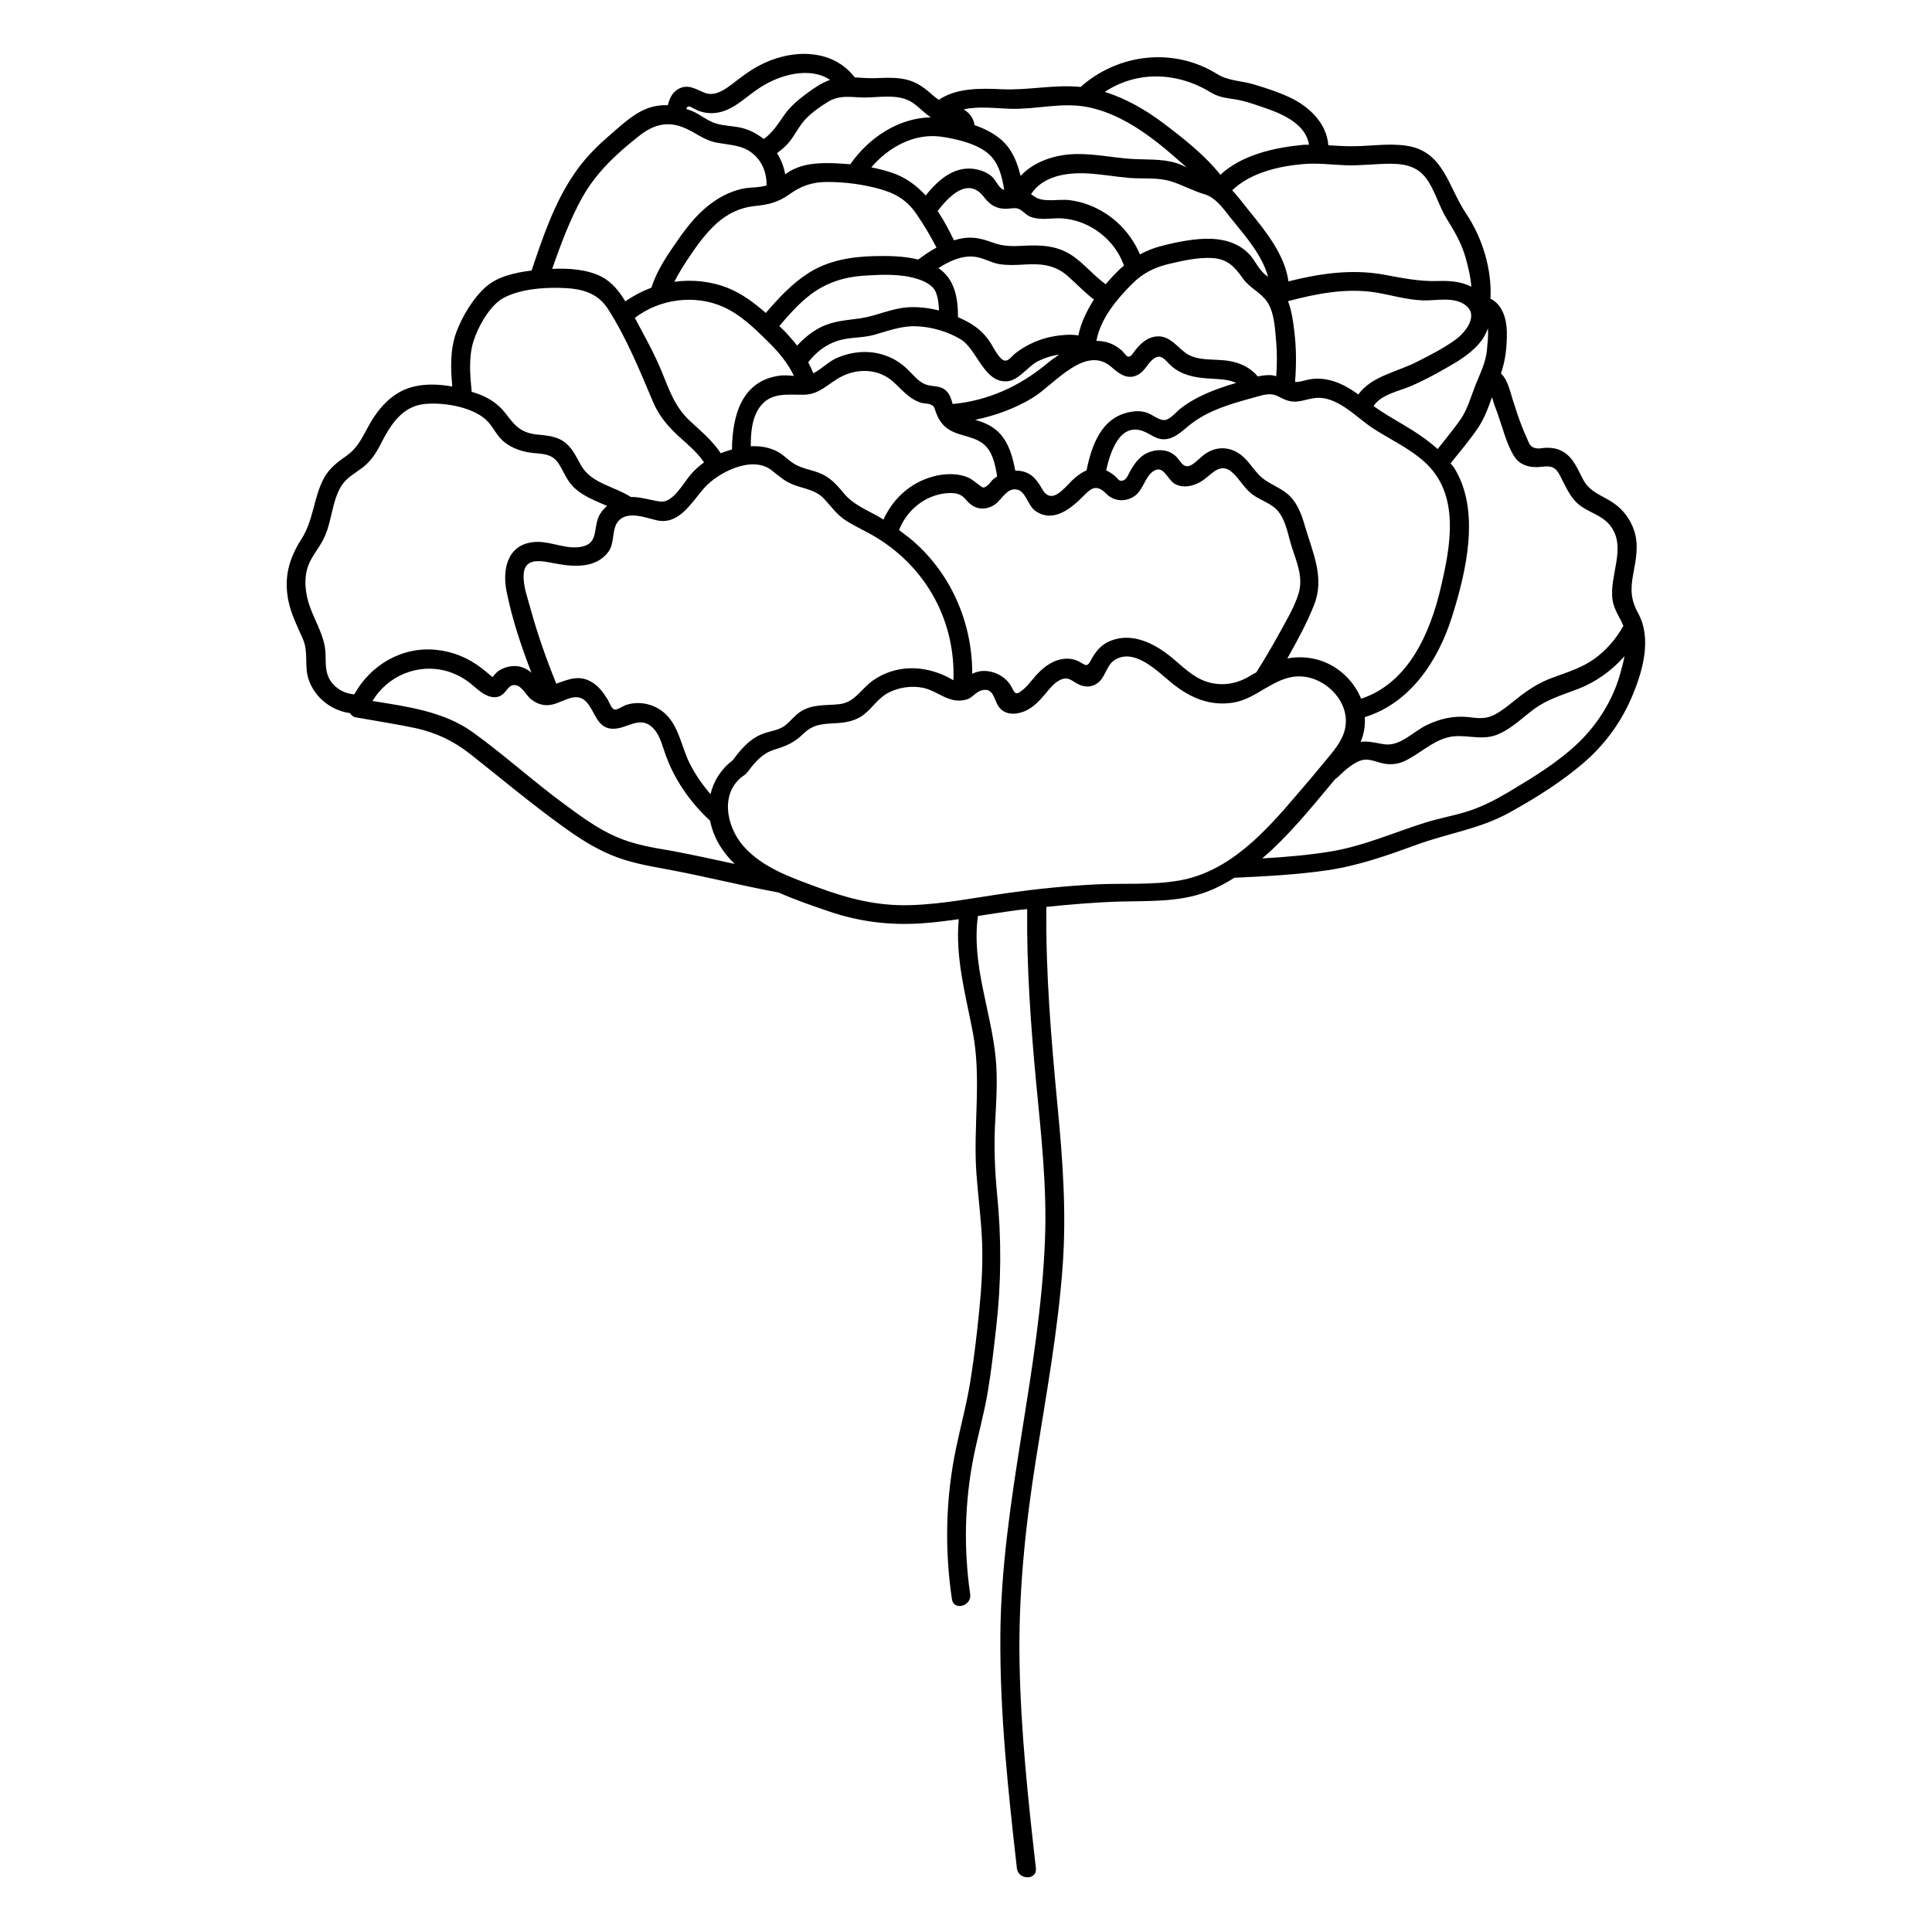
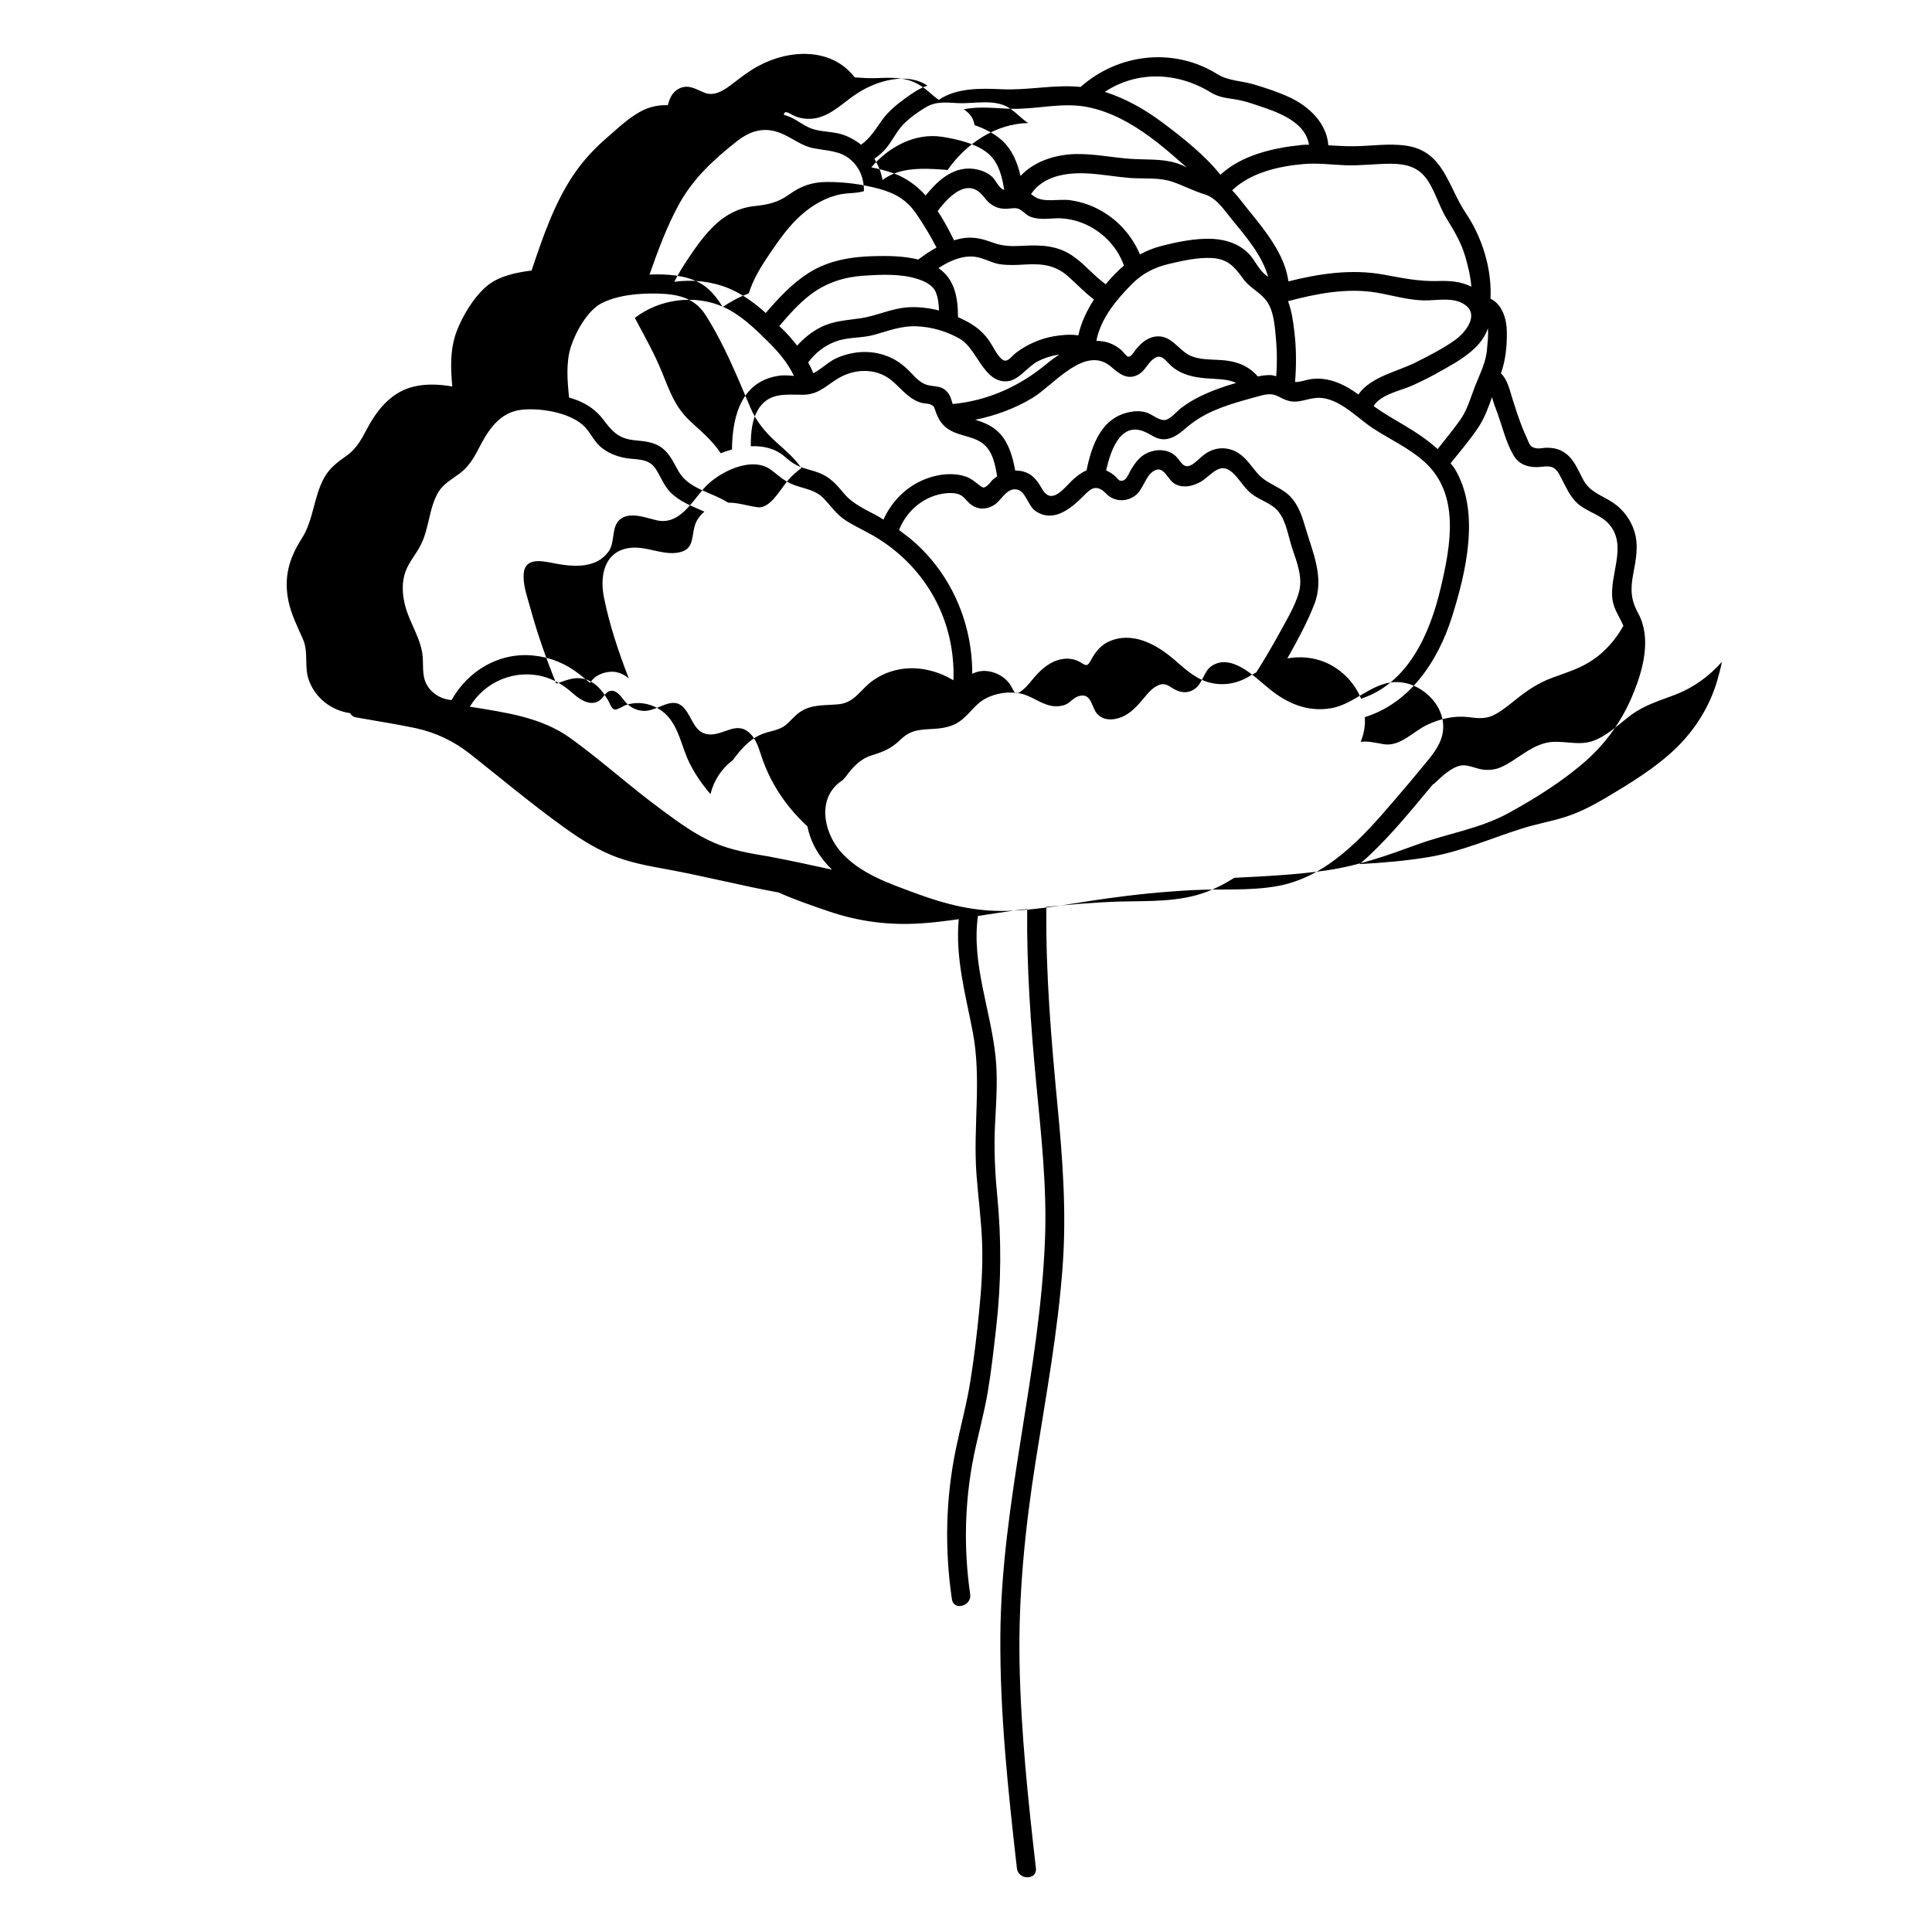
<svg xmlns="http://www.w3.org/2000/svg" fill="#000000" width="800px" height="800px" version="1.1" viewBox="144 144 512 512">
-   <path d="m578.14 306.54c-2.016-3.68-2.066-6.398-1.309-10.48 0.707-3.727 1.461-7.559 0.301-11.234-0.957-3.074-2.922-5.742-5.594-7.559-2.871-1.965-6.047-2.719-7.859-5.945-1.512-2.719-2.57-5.945-5.441-7.609-1.309-0.805-2.82-1.059-4.332-1.059-0.855 0-1.863 0.301-2.719 0.152-1.715-0.25-1.863-1.16-2.519-2.621-1.914-4.133-3.324-8.715-4.637-13.098-0.504-1.562-1.16-3.074-2.266-4.133 1.258-3.578 1.613-7.254 1.562-11.082-0.051-3.375-1.211-7.203-4.332-8.715 0.402-7.859-2.168-16.172-6.5-22.621-4.785-7.102-5.894-16.523-15.871-17.934-4.586-0.656-9.219 0.102-13.805 0.152-2.266 0.051-4.535-0.152-6.801-0.25-0.402-5.793-5.039-10.277-10.227-12.695-3.023-1.41-6.246-2.469-9.473-3.426-3.324-1.008-6.801-0.906-9.773-2.769-11.488-7.152-26.199-5.441-36.172 3.426-6.953-0.707-13.957 0.957-21.008 0.605-5.391-0.25-11.891-0.402-16.574 2.82-0.504-0.352-0.957-0.707-1.461-1.109-1.918-1.719-3.832-3.281-6.453-4.086-2.922-0.855-5.996-0.656-9.02-0.555-1.762 0.051-3.578-0.102-5.34-0.203-6.098-7.961-17.281-7.508-25.543-3.023-2.367 1.258-4.434 2.871-6.551 4.484-2.168 1.664-4.938 3.777-7.809 2.57-2.316-0.957-4.332-2.367-6.852-0.957-1.613 0.906-2.367 2.57-2.769 4.281-1.812-0.051-3.578 0.203-5.289 0.805-3.981 1.461-7.457 4.887-10.629 7.609-3.375 2.922-6.449 6.144-8.969 9.875-5.188 7.609-8.312 16.828-11.234 25.543-4.18 0.504-8.816 1.512-11.941 4.18-3.477 2.973-6.449 7.961-8.012 12.191-1.664 4.586-1.512 9.523-1.059 14.359-3.426-0.605-6.902-0.754-10.078 0-5.644 1.258-9.473 5.644-12.141 10.531-1.715 3.074-2.82 5.691-5.793 7.809-2.367 1.664-4.535 3.273-5.945 5.844-2.82 5.141-2.769 11.133-5.945 16.121-3.375 5.289-4.785 10.227-3.527 16.523 0.754 3.578 2.367 6.75 3.828 10.078 1.562 3.477 0.301 7.254 1.562 10.832 1.664 4.785 6.047 8.16 10.934 8.816 0.352 0.555 0.855 1.008 1.461 1.109 5.289 0.957 10.629 1.762 15.922 2.871 5.492 1.211 10.078 3.426 14.461 6.852 8.16 6.449 16.07 13.098 24.535 19.195 4.031 2.922 8.211 5.644 12.797 7.559 4.684 1.965 9.672 2.871 14.66 3.777 9.926 1.812 19.699 4.332 29.574 6.144h0.102c4.383 1.965 8.969 3.527 13.402 5.039 7.961 2.719 16.02 3.727 24.383 3.176 3.375-0.203 6.699-0.656 10.027-1.109-0.957 10.176 1.812 20 3.727 29.977 2.367 12.496 0.051 24.887 0.957 37.484 0.453 6.195 1.309 12.344 1.512 18.539 0.203 6.047-0.203 12.043-0.805 18.035-0.605 6.047-1.309 12.09-2.266 18.086-0.957 6.144-2.621 12.141-3.879 18.238-2.719 13.148-3.023 26.551-1.059 39.852 0.453 3.176 5.34 1.812 4.836-1.359-1.762-12.141-1.461-24.586 0.957-36.578 1.16-5.742 2.769-11.336 3.727-17.129 0.957-5.644 1.562-11.285 2.215-16.977 1.359-11.891 1.41-23.328 0.25-35.215-0.605-6.195-0.855-12.344-0.555-18.59 0.301-5.945 0.754-11.84 0.152-17.785-1.258-12.445-6.449-24.789-4.684-37.434 3.375-0.504 6.75-1.059 10.125-1.512 0.957-0.152 1.965-0.203 2.922-0.301-0.152 15.516 0.957 30.934 2.418 46.352 1.309 13.602 2.82 27.258 2.316 40.91-1.309 35.367-11.586 69.727-11.84 105.25-0.152 20.656 2.066 41.211 4.383 61.668 0.352 3.176 5.391 3.223 5.039 0-2.066-18.035-3.981-36.125-4.332-54.262-0.352-18.086 1.461-35.871 4.281-53.707 2.719-17.23 5.894-34.359 7.152-51.793 1.008-14.105 0-28.062-1.359-42.117-1.664-17.582-3.176-35.164-2.973-52.898 6.5-0.656 13-1.211 19.496-1.41 7.707-0.203 15.617 0.203 22.973-2.57 2.57-0.957 5.039-2.266 7.356-3.727 8.262-0.402 16.574-0.805 24.789-2.016 8.312-1.258 15.82-3.93 23.68-6.801 8.16-2.973 16.523-4.133 24.234-8.363 7.152-3.93 14.41-8.465 20.555-13.906 5.492-4.887 9.723-10.934 12.445-17.734 2.625-6.352 4.891-14.766 1.312-21.262zm-33.098-41.969c1.359 2.367 3.527 3.223 6.144 3.223 1.41 0 3.223-0.555 4.535 0.203 1.16 0.656 1.762 2.215 2.367 3.375 1.16 2.215 2.168 4.434 4.031 6.098 2.57 2.266 6.246 2.922 8.465 5.644 4.734 5.742-0.203 13.352 0.754 19.852 0.352 2.57 1.965 4.637 2.871 6.902-1.965 3.477-4.535 6.5-7.809 8.816-3.426 2.418-7.152 3.477-11.035 4.938-3.629 1.309-6.602 3.324-9.574 5.691-1.715 1.359-3.426 2.82-5.34 3.879-2.418 1.41-4.484 1.211-7.203 0.855-3.93-0.453-7.559 0.402-11.082 2.066-3.777 1.812-7.203 5.894-11.586 5.09-2.316-0.402-4.082-0.855-5.996-0.605 0.855-2.016 1.258-4.18 1.109-6.551 12.043-3.727 19.398-14.914 23.074-26.5 3.727-11.84 7.656-28.012 0.707-39.398-0.301-0.504-0.707-0.906-1.059-1.359 2.519-3.176 5.238-6.297 7.457-9.672 1.562-2.418 2.57-5.141 3.527-7.859 0.402 1.461 0.906 2.871 1.461 4.281 1.258 3.523 2.262 7.707 4.18 11.031zm-70.184 58.793c-3.375 1.965-7.305 2.519-11.035 1.309-3.777-1.211-6.551-4.18-9.523-6.602-4.484-3.629-10.379-6.602-16.172-4.18-2.367 1.008-3.777 2.769-4.988 4.988-0.957 1.863-1.309 1.562-2.871 0.605-1.461-0.855-3.176-1.109-4.836-0.805-2.973 0.504-5.34 2.519-7.254 4.734-0.957 1.109-1.863 2.367-3.023 3.324-2.266 1.914-2.215 0.754-3.324-1.109-1.461-2.367-4.332-3.828-7.106-3.828-1.059 0-2.117 0.301-3.074 0.754 0.051-13.805-5.894-27.207-16.676-36.023-0.906-0.707-1.812-1.359-2.719-2.066 1.914-4.887 6.195-8.715 11.488-9.621 1.258-0.203 2.672-0.301 3.879 0 1.715 0.453 2.117 1.461 3.324 2.57 1.965 1.762 4.586 1.762 6.75 0.25 1.863-1.309 3.223-4.637 5.996-3.879 2.168 0.555 2.769 4.332 4.734 5.644 4.836 3.324 9.621-0.855 12.898-4.18 1.41-1.41 2.621-2.621 4.586-1.461 0.855 0.504 1.461 1.41 2.316 1.914 2.016 1.258 4.434 1.109 6.398-0.203 2.418-1.664 2.769-5.238 5.141-6.699 2.769-1.664 3.578 2.519 5.844 3.578 2.117 1.008 4.535 0.453 6.5-0.656 2.922-1.664 5.039-5.543 8.465-2.519 1.914 1.715 3.074 4.082 5.141 5.691 2.266 1.762 5.391 2.469 7.152 4.785 2.066 2.672 2.519 6.449 3.578 9.621 1.309 3.93 2.973 7.91 1.664 12.09-1.16 3.727-3.426 7.406-5.289 10.832-1.863 3.375-3.828 6.699-5.894 9.977-0.758 0.359-1.414 0.762-2.07 1.164zm-136.68 22.117c-3.023 2.266-5.039 5.441-5.894 8.969-2.168-2.519-4.031-5.188-5.543-8.211-2.016-4.031-2.719-9.117-5.894-12.543-2.769-2.973-7.106-4.133-10.934-2.871-0.656 0.203-2.367 1.359-3.023 1.211-0.906-0.203-1.359-1.863-1.812-2.57-1.008-1.664-2.215-3.375-3.828-4.434-3.477-2.367-6.449-1.059-9.824 0.152-2.621-6.449-4.938-13-6.801-19.75-0.754-2.82-1.965-5.996-1.863-8.969 0.152-5.039 4.938-3.777 8.414-3.125 4.836 0.906 10.832 1.359 14.105-3.176 1.715-2.418 0.754-6.098 2.672-8.16 0.805-0.855 1.762-1.211 2.82-1.359h0.152c2.367-0.25 5.141 0.805 7.203 1.258 5.844 1.258 9.117-4.734 12.445-8.516 3.629-4.133 12.645-8.816 17.887-4.785 2.066 1.613 3.578 3.074 6.144 3.981 2.769 1.008 5.543 1.258 7.707 3.527 1.965 2.066 3.375 4.231 5.793 5.793 2.719 1.762 5.742 3.023 8.465 4.734 13.199 8.211 20.656 22.219 20.102 37.633-0.605-0.301-1.16-0.656-1.664-0.906-6.348-3.125-13.652-3.223-19.648 0.957-3.176 2.215-4.785 5.844-8.969 6.297-3.629 0.402-7.152-0.102-10.379 2.066-1.461 1.008-2.519 2.418-3.879 3.527-1.965 1.512-4.281 1.461-6.5 2.469-3.117 1.312-5.438 4.082-7.453 6.801zm14.863-149.88c3.324-2.367 6.144-3.375 10.277-3.375 4.586 0 9.219 0.605 13.652 1.812 4.133 1.109 7.305 2.922 9.773 6.5 2.016 2.922 3.828 5.945 5.441 9.07-1.715 0.906-3.273 2.016-4.836 3.176-3.828-0.957-7.961-1.008-11.789-0.906-6.047 0.152-12.043 1.16-17.23 4.434-4.434 2.82-8.012 6.699-11.387 10.629-2.973-2.621-6.195-5.039-9.875-6.551-4.586-1.863-9.574-2.367-14.359-1.715 1.059-2.117 2.316-4.133 3.629-6.098 2.215-3.324 4.535-6.602 7.508-9.32 2.871-2.57 6.195-4.231 10.027-4.637 3.477-0.348 6.195-0.902 9.168-3.019zm40.508-15.363c4.031 0.605 9.473 1.863 12.543 4.637 2.621 2.367 3.477 5.996 4.031 9.422h-0.102c-1.359-0.453-2.066-2.469-3.074-3.426-1.059-0.957-2.367-1.562-3.777-1.914-5.945-1.41-10.43 2.57-13.855 6.852-2.469-2.719-5.441-4.887-9.117-6.098-1.715-0.555-3.477-1.008-5.289-1.359 4.531-5.344 11.434-9.172 18.641-8.113zm69.727 15.266c3.273 1.008 5.441 4.586 7.559 7.106 3.426 4.18 7.758 9.27 9.219 14.762-0.301-0.25-0.656-0.504-0.957-0.754-1.512-1.359-2.367-3.223-3.629-4.785-2.519-3.023-6.297-4.332-10.176-4.535-4.434-0.203-9.32 0.805-13.602 1.914-1.965 0.504-3.828 1.258-5.594 2.215-2.066-4.836-5.594-8.918-10.227-11.539-2.519-1.461-5.34-2.418-8.211-2.82-3.023-0.453-7.254 0.805-9.723-1.109-0.25-0.203-0.504-0.352-0.707-0.504 3.176-4.836 9.422-5.793 14.965-5.492 3.777 0.203 7.559 0.906 11.336 1.211 3.629 0.25 7.508-0.203 11.035 0.957 2.918 0.953 5.637 2.465 8.711 3.375zm74.965 35.668c0.051-0.051 0-0.152 0.051-0.203 0.203 1.914-0.102 4.082-0.203 5.391-0.25 3.629-1.812 6.5-3.125 9.824-1.258 3.223-2.066 6.398-4.082 9.219-1.863 2.621-3.93 5.09-5.894 7.609-2.769-2.519-5.945-4.586-9.168-6.5-2.57-1.512-5.188-3.023-7.656-4.785-0.051-0.051-0.102-0.102-0.152-0.102 1.863-3.074 6.953-4.031 9.977-5.34 4.133-1.812 8.113-4.031 11.992-6.348 3.426-2.164 6.902-4.836 8.262-8.766zm-8.613 2.922c-3.176 2.266-6.75 4.082-10.227 5.844-4.887 2.519-12.141 3.828-15.418 8.613-1.512-1.109-3.125-2.117-4.836-2.871-2.672-1.16-5.644-1.715-8.516-1.059-1.359 0.301-2.316 0.656-3.426 0.605 0.352-4.484 0.352-8.969-0.203-13.453-0.301-2.621-0.707-5.441-1.664-7.961 7.656-2.016 15.566-3.578 23.477-2.266 4.082 0.707 8.113 1.914 12.293 2.066 3.578 0.102 8.062-1.059 11.184 1.211 3.785 2.719 0.008 7.356-2.664 9.27zm-97.688 34.562c-1.41 0.605-2.719 1.613-3.828 2.672-2.266 2.215-5.441 6.551-7.91 2.316-1.359-2.367-2.621-4.18-5.441-4.785-0.555-0.102-1.16-0.152-1.715-0.152-0.656-3.527-1.613-7.106-4.031-9.773-1.562-1.715-3.578-2.719-5.742-3.426-0.25-0.102-0.555-0.152-0.855-0.25 5.34-1.109 10.531-2.973 15.266-5.844 5.691-3.477 13.957-14.258 20.906-8.113 2.117 1.863 4.383 3.578 7.254 1.863 1.613-1.008 2.266-2.769 3.68-3.93 2.215-1.812 3.273 0.301 4.887 1.762 2.672 2.316 5.945 3.023 9.371 3.273 2.418 0.203 5.492 0.102 7.809 1.211-3.324 0.957-6.602 2.117-9.672 3.629-1.715 0.855-3.324 1.812-4.836 2.973-1.16 0.855-2.672 2.769-4.082 3.176-1.664 0.453-3.727-1.562-5.289-1.965-1.359-0.402-2.871-0.402-4.281-0.102-7.609 1.457-10.129 8.863-11.488 15.465zm-53.809 13.047c-0.453-0.25-0.855-0.555-1.309-0.805-3.324-1.863-6.801-3.223-9.27-6.246-1.914-2.316-3.629-4.231-6.5-5.34-1.41-0.555-2.871-0.855-4.332-1.359-1.965-0.656-3.223-1.613-4.734-2.922-2.57-2.215-5.742-2.922-9.02-2.769 0-3.578 0.25-7.254 2.266-10.227 2.922-4.18 7.356-3.375 11.738-3.426 4.434-0.051 6.551-3.125 10.277-4.938 4.383-2.117 9.574-1.863 13.301 1.359 2.418 2.117 4.434 4.836 7.707 5.742 0.805 0.203 1.762 0.102 2.519 0.504 0.957 0.453 0.855 0.957 1.258 2.016 0.555 1.461 1.211 2.672 2.418 3.777 2.871 2.57 7.106 2.215 10.027 4.484 2.57 1.965 3.273 5.543 3.777 8.715-0.352 0.25-0.754 0.504-1.109 0.805-0.453 0.402-0.754 0.957-1.211 1.359-1.258 1.109-1.41 0.906-2.519 0.051-1.16-0.855-2.117-1.762-3.578-2.215-3.176-1.059-6.852-0.656-9.977 0.453-5.332 1.863-9.465 5.941-11.73 10.98zm32.699-82.371c1.211-0.051 2.418-0.453 3.477 0.203 1.059 0.605 1.664 1.512 2.922 1.965 2.519 0.906 5.141 0.301 7.707 0.352 2.519 0.102 5.039 0.754 7.305 1.863 4.484 2.215 7.961 5.996 9.621 10.68-0.352 0.301-0.656 0.555-1.008 0.855-1.309 1.258-2.621 2.621-3.828 4.082-2.973-2.117-5.34-5.039-8.312-7.203-4.231-3.125-8.816-3.273-13.906-2.973-2.769 0.152-5.188 0.102-7.809-0.906-2.367-0.855-4.535-1.461-7.106-1.211-1.059 0.102-2.066 0.352-3.074 0.656-1.309-2.672-2.672-5.289-4.332-7.758 3.074-4.082 8.16-9.219 12.344-3.629 1.566 2.066 3.379 3.125 6 3.023zm-14.359 51.742c-0.352-1.109-0.605-2.266-1.461-3.223-1.715-1.965-3.828-1.16-5.945-2.066-1.812-0.754-3.223-2.672-4.637-3.981-1.613-1.512-3.375-2.719-5.492-3.477-4.332-1.664-9.117-1.258-13.301 0.605-2.066 0.906-4.031 2.973-6.098 3.981-0.402-1.008-0.855-1.965-1.359-2.871 1.914-2.57 4.484-4.586 7.559-5.644 3.223-1.109 6.648-0.754 9.926-1.664 3.777-1.059 7.203-2.418 11.184-2.266 4.031 0.152 8.211 1.359 11.688 3.426 4.383 2.57 6.246 11.789 12.496 11.133 3.023-0.301 5.34-3.93 8.012-5.289 1.512-0.754 3.125-1.309 4.734-1.613 0.203-0.051 0.555-0.102 0.906-0.152-1.16 0.805-2.316 1.613-3.324 2.469-7.203 5.945-15.465 9.723-24.887 10.633zm33.301-18.188c-2.117-0.352-4.484-0.102-6.348 0.203-3.629 0.605-7.106 2.117-10.078 4.332-1.512 1.109-2.469 3.223-4.133 1.512-1.309-1.359-2.066-3.176-3.125-4.684-2.066-3.023-4.938-4.785-8.211-6.195 0-4.988-0.805-10.078-5.188-13 2.871-1.863 6.195-3.375 9.523-3.023 2.316 0.25 4.332 1.562 6.602 1.965 2.266 0.352 4.535 0.25 6.801 0.102 4.535-0.25 8.062 0.102 11.539 3.223 2.266 2.016 4.332 4.231 6.75 6.047-1.867 2.969-3.426 6.094-4.133 9.52zm-42.824-15.016c1.863 0.555 4.133 1.562 4.988 3.426 0.656 1.512 0.855 3.273 0.906 4.988-2.621-0.656-5.34-1.008-8.062-0.855-4.484 0.25-8.363 2.266-12.695 2.922-3.828 0.555-7.254 0.656-10.781 2.469-2.316 1.211-4.332 2.871-6.047 4.785-1.258-1.562-2.57-3.125-4.031-4.535-0.25-0.203-0.453-0.453-0.707-0.656 2.57-3.023 5.188-5.996 8.312-8.363 4.133-3.125 8.867-4.637 14.008-4.988 4.637-0.301 9.727-0.551 14.109 0.809zm90.383 25.895c-1.914-2.266-4.484-3.578-7.508-4.082-3.828-0.707-8.566 0.203-11.789-2.266-2.672-2.066-4.637-5.09-8.566-4.082-1.914 0.504-3.324 1.914-4.535 3.375-0.555 0.656-1.109 1.914-1.965 1.812-0.453-0.051-1.359-1.359-1.715-1.664-2.117-1.863-4.383-2.519-6.699-2.519 1.109-5.945 5.391-11.035 9.523-15.164 2.769-2.769 5.894-4.332 9.723-5.238 3.629-0.855 7.656-1.762 11.387-1.562 4.133 0.25 5.945 2.266 8.211 5.441 1.762 2.519 4.887 3.777 6.5 6.297 1.863 2.871 2.016 7.305 2.316 10.629 0.25 2.973 0.203 5.996 0 8.969-0.453-0.102-0.855-0.25-1.359-0.301-1.152-0.047-2.312 0.105-3.523 0.355zm-141.67-18.438c4.535 2.016 8.262 5.644 11.738 9.07 2.769 2.719 5.34 5.691 7.004 9.219-1.16-0.102-2.367-0.203-3.477-0.102-10.43 1.211-12.848 10.68-12.949 19.598-1.008 0.301-2.016 0.605-2.973 1.008-2.168-3.324-5.238-5.844-8.16-8.566-3.981-3.727-5.391-7.961-7.406-12.898-2.016-4.988-4.684-9.672-7.203-14.41 6.551-5.035 15.871-6.293 23.426-2.918zm156.59 78.945c2.871-7.152-0.402-13.906-2.418-20.809-0.805-2.82-1.812-5.691-3.879-7.859-2.418-2.519-5.996-3.273-8.363-5.793-1.863-1.965-3.125-4.332-5.492-5.793-2.719-1.664-5.793-1.613-8.465 0.102-1.309 0.855-2.367 2.117-3.68 2.973-2.266 1.41-2.922-0.707-4.231-2.066-1.812-1.812-4.484-2.117-6.852-1.309-2.621 0.855-3.981 2.769-5.34 5.09-0.605 1.008-1.059 2.871-2.719 2.57-0.301-0.051-1.109-1.008-1.258-1.16-0.754-0.656-1.562-1.16-2.418-1.562 1.109-4.938 3.578-12.496 9.574-10.48 2.367 0.805 3.777 2.621 6.551 2.168 2.769-0.504 4.586-2.719 6.75-4.281 4.734-3.527 10.578-5.141 16.223-6.699 1.512-0.402 3.176-1.008 4.785-0.855 1.359 0.152 2.418 1.008 3.68 1.461 2.82 1.109 4.734-0.051 7.559-0.453 5.894-0.855 10.984 4.938 15.469 7.91 4.535 2.973 9.574 5.238 13.652 8.867 9.672 8.566 7.055 22.32 4.434 33.453-2.82 12.043-8.566 25.293-21.109 29.422-1.762-4.332-5.289-7.91-9.672-9.723-3.125-1.258-6.551-1.562-9.875-0.957 2.609-4.641 5.18-9.328 7.094-14.215zm20.355-116.88c4.332 0.051 7.609 0.957 9.977 4.785 1.914 3.074 2.871 6.602 4.734 9.672 2.066 3.375 3.828 6.246 4.988 10.125 0.754 2.621 1.41 5.289 1.613 8.012-2.672-1.41-5.844-1.613-8.867-1.512-5.039 0.152-9.523-0.805-14.461-1.715-8.516-1.512-16.93-0.25-25.141 1.812-0.957-7.055-6.047-13.301-10.379-18.641-1.41-1.707-2.871-3.773-4.535-5.484 4.785-4.637 12.293-6.398 18.742-6.953 3.777-0.352 7.508 0.152 11.234 0.301 4.031 0.152 8.062-0.402 12.094-0.402zm-47.812-18.941c2.117 1.309 4.082 1.512 6.449 1.863 2.82 0.453 5.543 1.461 8.211 2.367 4.785 1.664 10.629 4.332 11.438 9.672-0.754 0-1.461 0-2.215 0.102-7.305 0.754-15.668 2.672-21.262 7.859-4.18-5.238-9.875-9.723-15.164-13.703-4.684-3.527-9.875-6.5-15.469-8.262 8.465-5.594 19.094-5.34 28.012 0.102zm-53 4.383c6.852 0.203 13.652-1.812 20.453-0.453 6.098 1.211 11.637 4.332 16.574 7.961 2.769 2.016 5.34 4.231 7.91 6.5 0.555 0.504 1.16 1.008 1.762 1.512-0.855-0.402-1.715-0.805-2.672-1.109-3.981-1.258-8.262-0.855-12.395-1.16-4.785-0.352-9.523-1.359-14.309-1.258-5.34 0.102-10.984 1.863-14.66 5.793-0.855-3.578-2.215-7.004-5.039-9.523-1.965-1.715-4.484-3.023-7.152-3.93-0.25-1.715-1.211-3.176-2.871-4.18 3.984-0.91 8.82-0.254 12.398-0.152zm-25.797-1.512c1.664 1.16 2.973 2.672 4.684 3.777-8.613 0.152-16.473 5.441-21.363 12.445-1.16-0.102-2.367-0.203-3.527-0.25-4.484-0.203-9.07-0.102-12.949 2.367-0.25 0.152-0.504 0.352-0.754 0.555-0.352-2.016-1.109-3.93-2.168-5.644 1.16-0.855 2.266-1.762 3.176-2.871 1.613-1.965 2.672-4.332 4.434-6.195 1.715-1.762 3.777-3.223 5.844-4.484 2.871-1.762 5.391-1.359 8.566-1.211 4.488 0.25 10.027-1.312 14.059 1.512zm-57.535 1.762c1.914 0.906 3.981 1.109 6.047 0.707 4.332-0.906 7.457-4.434 11.082-6.699 5.188-3.324 13.047-5.492 18.391-1.914-2.117 0.707-4.031 2.016-5.894 3.375-2.266 1.664-4.383 3.375-6.047 5.644-1.812 2.519-3.176 4.887-5.644 6.648-1.914-1.512-4.133-2.672-6.648-3.125-1.965-0.352-3.981-0.402-5.894-0.957-2.316-0.656-4.18-2.367-6.398-3.324-0.504-0.203-1.059-0.352-1.562-0.555 0.051-0.25 0.152-0.453 0.301-0.555 0.406-0.453 1.664 0.504 2.269 0.754zm-30.176 23.277c3.777-6.75 9.27-11.789 15.316-16.523 3.324-2.57 6.852-3.727 10.934-2.266 3.375 1.16 5.793 3.578 9.422 4.231 3.426 0.656 6.953 0.605 9.672 3.023 2.469 2.117 3.578 5.141 3.527 8.312-1.914 0.605-4.031 0.453-5.996 0.805-3.981 0.754-7.559 2.82-10.578 5.492-3.324 2.922-5.894 6.602-8.363 10.227-2.266 3.324-4.383 6.75-5.594 10.578-2.418 0.906-4.734 2.117-6.902 3.629-1.613-2.621-3.477-5.039-6.246-6.5-3.727-1.965-8.715-2.316-13.148-2.117 2.262-6.445 4.68-12.996 7.957-18.891zm-28.82 38.086c1.211-3.828 4.383-9.621 8.062-11.539 4.231-2.215 9.926-2.719 14.66-2.621 5.391 0.102 9.977 0.957 13 5.691 4.938 7.758 8.363 16.273 11.941 24.688 1.562 3.629 3.93 6.398 6.801 9.02 2.418 2.168 4.836 4.18 6.648 6.852-1.309 0.957-2.519 2.016-3.578 3.273-1.914 2.215-4.684 7.559-8.012 7.106-2.719-0.352-5.141-1.258-7.809-1.211-4.281-2.769-10.379-3.578-13.098-8.211-1.258-2.168-2.215-4.484-4.18-6.098-2.266-1.863-4.988-1.965-7.809-2.266-4.231-0.504-5.793-2.519-8.211-5.691-1.715-2.215-3.981-3.777-6.602-4.836-0.707-0.301-1.512-0.504-2.266-0.754-0.457-4.484-0.859-9.117 0.449-13.402zm-39.195 83.078c-0.051-5.441-3.629-9.824-4.836-15.062-0.656-2.82-0.754-5.844 0.25-8.566 0.957-2.57 2.871-4.637 4.082-7.106 2.215-4.434 2.117-9.824 4.684-14.008 1.359-2.168 3.578-3.324 5.594-4.836 2.215-1.715 3.578-3.777 4.836-6.246 2.519-4.938 5.543-9.977 11.586-10.629 4.887-0.504 12.242 0.656 16.121 3.981 1.863 1.613 2.769 3.981 4.535 5.644 1.863 1.715 4.332 2.719 6.852 3.176 2.922 0.504 5.945 0 7.859 2.672 1.461 2.117 2.215 4.535 4.031 6.398 2.469 2.519 5.844 3.727 9.02 5.141-0.957 0.805-1.762 1.762-2.266 2.922-1.359 3.176-0.102 6.953-4.383 7.859-3.879 0.855-7.859-1.258-11.738-1.258-7.656 0.051-9.523 6.648-8.262 13.098 1.461 7.305 3.879 14.559 6.602 21.562-1.258-1.059-2.769-1.762-4.434-1.762-1.664 0-3.324 0.555-4.637 1.562-0.203 0.152-0.906 0.906-1.16 1.359-0.102-0.051-0.25-0.102-0.402-0.25-0.805-0.707-1.664-1.359-2.469-2.016-3.527-2.769-7.609-4.484-12.09-4.938-9.168-0.957-17.434 4.031-21.766 11.789-1.965-0.152-3.777-0.906-5.289-2.367-2.371-2.375-2.269-4.945-2.32-8.121zm76.98 48.215c-4.836-2.117-9.168-5.289-13.402-8.414-8.414-6.144-16.121-13.199-24.586-19.297-7.758-5.543-17.332-6.75-26.551-8.262 3.981-6.648 11.992-10.078 19.699-7.91 2.066 0.605 3.981 1.562 5.691 2.82 1.664 1.211 3.223 2.973 5.188 3.727 1.258 0.504 2.57 0.555 3.727-0.25 1.359-0.906 1.863-3.074 3.879-2.519 1.562 0.453 2.519 2.57 3.727 3.578 1.258 1.059 2.769 1.715 4.484 1.664 3.578-0.051 7.305-4.133 10.328-0.805 2.316 2.519 2.719 6.902 6.852 7.055 4.031 0.152 7.406-3.93 11.035 0.102 1.715 1.914 2.266 4.734 3.176 7.106 0.805 2.168 1.762 4.281 2.922 6.246 2.316 4.082 5.34 7.758 8.766 10.934 0.855 4.434 3.273 8.312 6.5 11.438-5.543-1.211-11.082-2.418-16.676-3.477-4.984-0.812-10.07-1.668-14.758-3.734zm149.33 11.59c-7.305 1.309-15.062 0.656-22.469 1.059-7.609 0.402-15.164 1.16-22.672 2.215-8.766 1.211-17.434 3.023-26.301 3.273-8.613 0.25-16.324-1.715-24.336-4.684-7.055-2.621-14.762-5.188-19.852-11.035-4.535-5.238-6.297-14.309 0.301-18.742 0.352-0.203 0.605-0.504 0.754-0.754 0.051-0.051 0.102-0.051 0.152-0.102 1.812-2.519 3.879-4.887 6.902-5.844 3.375-1.059 5.289-1.812 7.859-4.281 2.621-2.519 4.938-2.57 8.414-2.769 2.871-0.152 5.594-0.605 7.859-2.519 2.168-1.762 3.578-4.133 6.098-5.492 2.82-1.512 6.246-2.016 9.422-1.359 2.769 0.605 4.988 2.519 7.758 3.176 1.309 0.301 2.672 0.25 3.981-0.203 1.309-0.504 2.215-1.863 3.527-2.266 3.324-1.059 3.426 2.469 4.684 4.281 1.613 2.266 4.535 2.168 6.852 1.211 2.367-1.008 4.031-2.871 5.644-4.785 1.008-1.211 2.016-2.519 3.426-3.324 1.914-1.109 2.82-0.504 4.484 0.555 1.914 1.211 3.981 1.41 5.844 0.051 2.066-1.562 2.316-4.684 4.434-6.047 5.289-3.426 11.488 3.074 15.113 5.996 4.785 3.93 10.176 6.297 16.473 5.238 3.223-0.555 5.945-2.316 8.664-3.93 0.203-0.102 0.402-0.152 0.555-0.301 2.719-1.562 5.543-2.922 8.918-2.672 6.551 0.453 12.848 6.953 11.387 13.805-0.707 3.375-3.223 6.144-5.34 8.715-2.519 3.074-5.09 6.098-7.656 9.07-8.16 9.566-17.68 20.145-30.879 22.465zm105.9-36.68c-5.441 5.289-12.191 9.371-18.691 13.25-3.426 2.016-6.953 3.879-10.781 5.09-3.777 1.211-7.707 1.863-11.488 3.074-8.312 2.621-16.02 6.098-24.688 7.559-6.047 1.008-12.191 1.512-18.34 1.863 0.957-0.855 1.965-1.664 2.871-2.57 5.492-5.188 10.328-11.082 15.164-16.879 0.453-0.555 0.906-1.109 1.41-1.664 0.152-0.102 0.352-0.203 0.504-0.352 1.762-1.715 4.535-4.332 7.055-4.684 1.762-0.25 3.981 0.906 5.742 1.109 1.715 0.203 3.324 0 4.887-0.707 4.031-1.863 7.055-5.09 11.438-6.297 4.332-1.16 8.664 0.957 12.949-0.656 3.777-1.41 6.75-4.434 9.926-6.801 3.68-2.719 7.656-3.828 11.84-5.441 4.785-1.863 8.918-4.887 12.242-8.664-0.352 1.762-0.805 3.477-1.258 5.039-1.965 6.699-5.742 12.793-10.781 17.73z" />
+   <path d="m578.14 306.54c-2.016-3.68-2.066-6.398-1.309-10.48 0.707-3.727 1.461-7.559 0.301-11.234-0.957-3.074-2.922-5.742-5.594-7.559-2.871-1.965-6.047-2.719-7.859-5.945-1.512-2.719-2.57-5.945-5.441-7.609-1.309-0.805-2.82-1.059-4.332-1.059-0.855 0-1.863 0.301-2.719 0.152-1.715-0.25-1.863-1.16-2.519-2.621-1.914-4.133-3.324-8.715-4.637-13.098-0.504-1.562-1.16-3.074-2.266-4.133 1.258-3.578 1.613-7.254 1.562-11.082-0.051-3.375-1.211-7.203-4.332-8.715 0.402-7.859-2.168-16.172-6.5-22.621-4.785-7.102-5.894-16.523-15.871-17.934-4.586-0.656-9.219 0.102-13.805 0.152-2.266 0.051-4.535-0.152-6.801-0.25-0.402-5.793-5.039-10.277-10.227-12.695-3.023-1.41-6.246-2.469-9.473-3.426-3.324-1.008-6.801-0.906-9.773-2.769-11.488-7.152-26.199-5.441-36.172 3.426-6.953-0.707-13.957 0.957-21.008 0.605-5.391-0.25-11.891-0.402-16.574 2.82-0.504-0.352-0.957-0.707-1.461-1.109-1.918-1.719-3.832-3.281-6.453-4.086-2.922-0.855-5.996-0.656-9.02-0.555-1.762 0.051-3.578-0.102-5.34-0.203-6.098-7.961-17.281-7.508-25.543-3.023-2.367 1.258-4.434 2.871-6.551 4.484-2.168 1.664-4.938 3.777-7.809 2.57-2.316-0.957-4.332-2.367-6.852-0.957-1.613 0.906-2.367 2.57-2.769 4.281-1.812-0.051-3.578 0.203-5.289 0.805-3.981 1.461-7.457 4.887-10.629 7.609-3.375 2.922-6.449 6.144-8.969 9.875-5.188 7.609-8.312 16.828-11.234 25.543-4.18 0.504-8.816 1.512-11.941 4.18-3.477 2.973-6.449 7.961-8.012 12.191-1.664 4.586-1.512 9.523-1.059 14.359-3.426-0.605-6.902-0.754-10.078 0-5.644 1.258-9.473 5.644-12.141 10.531-1.715 3.074-2.82 5.691-5.793 7.809-2.367 1.664-4.535 3.273-5.945 5.844-2.82 5.141-2.769 11.133-5.945 16.121-3.375 5.289-4.785 10.227-3.527 16.523 0.754 3.578 2.367 6.75 3.828 10.078 1.562 3.477 0.301 7.254 1.562 10.832 1.664 4.785 6.047 8.16 10.934 8.816 0.352 0.555 0.855 1.008 1.461 1.109 5.289 0.957 10.629 1.762 15.922 2.871 5.492 1.211 10.078 3.426 14.461 6.852 8.16 6.449 16.07 13.098 24.535 19.195 4.031 2.922 8.211 5.644 12.797 7.559 4.684 1.965 9.672 2.871 14.66 3.777 9.926 1.812 19.699 4.332 29.574 6.144h0.102c4.383 1.965 8.969 3.527 13.402 5.039 7.961 2.719 16.02 3.727 24.383 3.176 3.375-0.203 6.699-0.656 10.027-1.109-0.957 10.176 1.812 20 3.727 29.977 2.367 12.496 0.051 24.887 0.957 37.484 0.453 6.195 1.309 12.344 1.512 18.539 0.203 6.047-0.203 12.043-0.805 18.035-0.605 6.047-1.309 12.09-2.266 18.086-0.957 6.144-2.621 12.141-3.879 18.238-2.719 13.148-3.023 26.551-1.059 39.852 0.453 3.176 5.34 1.812 4.836-1.359-1.762-12.141-1.461-24.586 0.957-36.578 1.16-5.742 2.769-11.336 3.727-17.129 0.957-5.644 1.562-11.285 2.215-16.977 1.359-11.891 1.41-23.328 0.25-35.215-0.605-6.195-0.855-12.344-0.555-18.59 0.301-5.945 0.754-11.84 0.152-17.785-1.258-12.445-6.449-24.789-4.684-37.434 3.375-0.504 6.75-1.059 10.125-1.512 0.957-0.152 1.965-0.203 2.922-0.301-0.152 15.516 0.957 30.934 2.418 46.352 1.309 13.602 2.82 27.258 2.316 40.91-1.309 35.367-11.586 69.727-11.84 105.25-0.152 20.656 2.066 41.211 4.383 61.668 0.352 3.176 5.391 3.223 5.039 0-2.066-18.035-3.981-36.125-4.332-54.262-0.352-18.086 1.461-35.871 4.281-53.707 2.719-17.23 5.894-34.359 7.152-51.793 1.008-14.105 0-28.062-1.359-42.117-1.664-17.582-3.176-35.164-2.973-52.898 6.5-0.656 13-1.211 19.496-1.41 7.707-0.203 15.617 0.203 22.973-2.57 2.57-0.957 5.039-2.266 7.356-3.727 8.262-0.402 16.574-0.805 24.789-2.016 8.312-1.258 15.82-3.93 23.68-6.801 8.16-2.973 16.523-4.133 24.234-8.363 7.152-3.93 14.41-8.465 20.555-13.906 5.492-4.887 9.723-10.934 12.445-17.734 2.625-6.352 4.891-14.766 1.312-21.262zm-33.098-41.969c1.359 2.367 3.527 3.223 6.144 3.223 1.41 0 3.223-0.555 4.535 0.203 1.16 0.656 1.762 2.215 2.367 3.375 1.16 2.215 2.168 4.434 4.031 6.098 2.57 2.266 6.246 2.922 8.465 5.644 4.734 5.742-0.203 13.352 0.754 19.852 0.352 2.57 1.965 4.637 2.871 6.902-1.965 3.477-4.535 6.5-7.809 8.816-3.426 2.418-7.152 3.477-11.035 4.938-3.629 1.309-6.602 3.324-9.574 5.691-1.715 1.359-3.426 2.82-5.34 3.879-2.418 1.41-4.484 1.211-7.203 0.855-3.93-0.453-7.559 0.402-11.082 2.066-3.777 1.812-7.203 5.894-11.586 5.09-2.316-0.402-4.082-0.855-5.996-0.605 0.855-2.016 1.258-4.18 1.109-6.551 12.043-3.727 19.398-14.914 23.074-26.5 3.727-11.84 7.656-28.012 0.707-39.398-0.301-0.504-0.707-0.906-1.059-1.359 2.519-3.176 5.238-6.297 7.457-9.672 1.562-2.418 2.57-5.141 3.527-7.859 0.402 1.461 0.906 2.871 1.461 4.281 1.258 3.523 2.262 7.707 4.18 11.031zm-70.184 58.793c-3.375 1.965-7.305 2.519-11.035 1.309-3.777-1.211-6.551-4.18-9.523-6.602-4.484-3.629-10.379-6.602-16.172-4.18-2.367 1.008-3.777 2.769-4.988 4.988-0.957 1.863-1.309 1.562-2.871 0.605-1.461-0.855-3.176-1.109-4.836-0.805-2.973 0.504-5.34 2.519-7.254 4.734-0.957 1.109-1.863 2.367-3.023 3.324-2.266 1.914-2.215 0.754-3.324-1.109-1.461-2.367-4.332-3.828-7.106-3.828-1.059 0-2.117 0.301-3.074 0.754 0.051-13.805-5.894-27.207-16.676-36.023-0.906-0.707-1.812-1.359-2.719-2.066 1.914-4.887 6.195-8.715 11.488-9.621 1.258-0.203 2.672-0.301 3.879 0 1.715 0.453 2.117 1.461 3.324 2.57 1.965 1.762 4.586 1.762 6.75 0.25 1.863-1.309 3.223-4.637 5.996-3.879 2.168 0.555 2.769 4.332 4.734 5.644 4.836 3.324 9.621-0.855 12.898-4.18 1.41-1.41 2.621-2.621 4.586-1.461 0.855 0.504 1.461 1.41 2.316 1.914 2.016 1.258 4.434 1.109 6.398-0.203 2.418-1.664 2.769-5.238 5.141-6.699 2.769-1.664 3.578 2.519 5.844 3.578 2.117 1.008 4.535 0.453 6.5-0.656 2.922-1.664 5.039-5.543 8.465-2.519 1.914 1.715 3.074 4.082 5.141 5.691 2.266 1.762 5.391 2.469 7.152 4.785 2.066 2.672 2.519 6.449 3.578 9.621 1.309 3.93 2.973 7.91 1.664 12.09-1.16 3.727-3.426 7.406-5.289 10.832-1.863 3.375-3.828 6.699-5.894 9.977-0.758 0.359-1.414 0.762-2.07 1.164zm-136.68 22.117c-3.023 2.266-5.039 5.441-5.894 8.969-2.168-2.519-4.031-5.188-5.543-8.211-2.016-4.031-2.719-9.117-5.894-12.543-2.769-2.973-7.106-4.133-10.934-2.871-0.656 0.203-2.367 1.359-3.023 1.211-0.906-0.203-1.359-1.863-1.812-2.57-1.008-1.664-2.215-3.375-3.828-4.434-3.477-2.367-6.449-1.059-9.824 0.152-2.621-6.449-4.938-13-6.801-19.75-0.754-2.82-1.965-5.996-1.863-8.969 0.152-5.039 4.938-3.777 8.414-3.125 4.836 0.906 10.832 1.359 14.105-3.176 1.715-2.418 0.754-6.098 2.672-8.16 0.805-0.855 1.762-1.211 2.82-1.359h0.152c2.367-0.25 5.141 0.805 7.203 1.258 5.844 1.258 9.117-4.734 12.445-8.516 3.629-4.133 12.645-8.816 17.887-4.785 2.066 1.613 3.578 3.074 6.144 3.981 2.769 1.008 5.543 1.258 7.707 3.527 1.965 2.066 3.375 4.231 5.793 5.793 2.719 1.762 5.742 3.023 8.465 4.734 13.199 8.211 20.656 22.219 20.102 37.633-0.605-0.301-1.16-0.656-1.664-0.906-6.348-3.125-13.652-3.223-19.648 0.957-3.176 2.215-4.785 5.844-8.969 6.297-3.629 0.402-7.152-0.102-10.379 2.066-1.461 1.008-2.519 2.418-3.879 3.527-1.965 1.512-4.281 1.461-6.5 2.469-3.117 1.312-5.438 4.082-7.453 6.801zm14.863-149.88c3.324-2.367 6.144-3.375 10.277-3.375 4.586 0 9.219 0.605 13.652 1.812 4.133 1.109 7.305 2.922 9.773 6.5 2.016 2.922 3.828 5.945 5.441 9.07-1.715 0.906-3.273 2.016-4.836 3.176-3.828-0.957-7.961-1.008-11.789-0.906-6.047 0.152-12.043 1.16-17.23 4.434-4.434 2.82-8.012 6.699-11.387 10.629-2.973-2.621-6.195-5.039-9.875-6.551-4.586-1.863-9.574-2.367-14.359-1.715 1.059-2.117 2.316-4.133 3.629-6.098 2.215-3.324 4.535-6.602 7.508-9.32 2.871-2.57 6.195-4.231 10.027-4.637 3.477-0.348 6.195-0.902 9.168-3.019zm40.508-15.363c4.031 0.605 9.473 1.863 12.543 4.637 2.621 2.367 3.477 5.996 4.031 9.422h-0.102c-1.359-0.453-2.066-2.469-3.074-3.426-1.059-0.957-2.367-1.562-3.777-1.914-5.945-1.41-10.43 2.57-13.855 6.852-2.469-2.719-5.441-4.887-9.117-6.098-1.715-0.555-3.477-1.008-5.289-1.359 4.531-5.344 11.434-9.172 18.641-8.113zm69.727 15.266c3.273 1.008 5.441 4.586 7.559 7.106 3.426 4.18 7.758 9.27 9.219 14.762-0.301-0.25-0.656-0.504-0.957-0.754-1.512-1.359-2.367-3.223-3.629-4.785-2.519-3.023-6.297-4.332-10.176-4.535-4.434-0.203-9.32 0.805-13.602 1.914-1.965 0.504-3.828 1.258-5.594 2.215-2.066-4.836-5.594-8.918-10.227-11.539-2.519-1.461-5.34-2.418-8.211-2.82-3.023-0.453-7.254 0.805-9.723-1.109-0.25-0.203-0.504-0.352-0.707-0.504 3.176-4.836 9.422-5.793 14.965-5.492 3.777 0.203 7.559 0.906 11.336 1.211 3.629 0.25 7.508-0.203 11.035 0.957 2.918 0.953 5.637 2.465 8.711 3.375zm74.965 35.668c0.051-0.051 0-0.152 0.051-0.203 0.203 1.914-0.102 4.082-0.203 5.391-0.25 3.629-1.812 6.5-3.125 9.824-1.258 3.223-2.066 6.398-4.082 9.219-1.863 2.621-3.93 5.09-5.894 7.609-2.769-2.519-5.945-4.586-9.168-6.5-2.57-1.512-5.188-3.023-7.656-4.785-0.051-0.051-0.102-0.102-0.152-0.102 1.863-3.074 6.953-4.031 9.977-5.34 4.133-1.812 8.113-4.031 11.992-6.348 3.426-2.164 6.902-4.836 8.262-8.766zm-8.613 2.922c-3.176 2.266-6.75 4.082-10.227 5.844-4.887 2.519-12.141 3.828-15.418 8.613-1.512-1.109-3.125-2.117-4.836-2.871-2.672-1.16-5.644-1.715-8.516-1.059-1.359 0.301-2.316 0.656-3.426 0.605 0.352-4.484 0.352-8.969-0.203-13.453-0.301-2.621-0.707-5.441-1.664-7.961 7.656-2.016 15.566-3.578 23.477-2.266 4.082 0.707 8.113 1.914 12.293 2.066 3.578 0.102 8.062-1.059 11.184 1.211 3.785 2.719 0.008 7.356-2.664 9.27zm-97.688 34.562c-1.41 0.605-2.719 1.613-3.828 2.672-2.266 2.215-5.441 6.551-7.91 2.316-1.359-2.367-2.621-4.18-5.441-4.785-0.555-0.102-1.16-0.152-1.715-0.152-0.656-3.527-1.613-7.106-4.031-9.773-1.562-1.715-3.578-2.719-5.742-3.426-0.25-0.102-0.555-0.152-0.855-0.25 5.34-1.109 10.531-2.973 15.266-5.844 5.691-3.477 13.957-14.258 20.906-8.113 2.117 1.863 4.383 3.578 7.254 1.863 1.613-1.008 2.266-2.769 3.68-3.93 2.215-1.812 3.273 0.301 4.887 1.762 2.672 2.316 5.945 3.023 9.371 3.273 2.418 0.203 5.492 0.102 7.809 1.211-3.324 0.957-6.602 2.117-9.672 3.629-1.715 0.855-3.324 1.812-4.836 2.973-1.16 0.855-2.672 2.769-4.082 3.176-1.664 0.453-3.727-1.562-5.289-1.965-1.359-0.402-2.871-0.402-4.281-0.102-7.609 1.457-10.129 8.863-11.488 15.465zm-53.809 13.047c-0.453-0.25-0.855-0.555-1.309-0.805-3.324-1.863-6.801-3.223-9.27-6.246-1.914-2.316-3.629-4.231-6.5-5.34-1.41-0.555-2.871-0.855-4.332-1.359-1.965-0.656-3.223-1.613-4.734-2.922-2.57-2.215-5.742-2.922-9.02-2.769 0-3.578 0.25-7.254 2.266-10.227 2.922-4.18 7.356-3.375 11.738-3.426 4.434-0.051 6.551-3.125 10.277-4.938 4.383-2.117 9.574-1.863 13.301 1.359 2.418 2.117 4.434 4.836 7.707 5.742 0.805 0.203 1.762 0.102 2.519 0.504 0.957 0.453 0.855 0.957 1.258 2.016 0.555 1.461 1.211 2.672 2.418 3.777 2.871 2.57 7.106 2.215 10.027 4.484 2.57 1.965 3.273 5.543 3.777 8.715-0.352 0.25-0.754 0.504-1.109 0.805-0.453 0.402-0.754 0.957-1.211 1.359-1.258 1.109-1.41 0.906-2.519 0.051-1.16-0.855-2.117-1.762-3.578-2.215-3.176-1.059-6.852-0.656-9.977 0.453-5.332 1.863-9.465 5.941-11.73 10.98zm32.699-82.371c1.211-0.051 2.418-0.453 3.477 0.203 1.059 0.605 1.664 1.512 2.922 1.965 2.519 0.906 5.141 0.301 7.707 0.352 2.519 0.102 5.039 0.754 7.305 1.863 4.484 2.215 7.961 5.996 9.621 10.68-0.352 0.301-0.656 0.555-1.008 0.855-1.309 1.258-2.621 2.621-3.828 4.082-2.973-2.117-5.34-5.039-8.312-7.203-4.231-3.125-8.816-3.273-13.906-2.973-2.769 0.152-5.188 0.102-7.809-0.906-2.367-0.855-4.535-1.461-7.106-1.211-1.059 0.102-2.066 0.352-3.074 0.656-1.309-2.672-2.672-5.289-4.332-7.758 3.074-4.082 8.16-9.219 12.344-3.629 1.566 2.066 3.379 3.125 6 3.023zm-14.359 51.742c-0.352-1.109-0.605-2.266-1.461-3.223-1.715-1.965-3.828-1.16-5.945-2.066-1.812-0.754-3.223-2.672-4.637-3.981-1.613-1.512-3.375-2.719-5.492-3.477-4.332-1.664-9.117-1.258-13.301 0.605-2.066 0.906-4.031 2.973-6.098 3.981-0.402-1.008-0.855-1.965-1.359-2.871 1.914-2.57 4.484-4.586 7.559-5.644 3.223-1.109 6.648-0.754 9.926-1.664 3.777-1.059 7.203-2.418 11.184-2.266 4.031 0.152 8.211 1.359 11.688 3.426 4.383 2.57 6.246 11.789 12.496 11.133 3.023-0.301 5.34-3.93 8.012-5.289 1.512-0.754 3.125-1.309 4.734-1.613 0.203-0.051 0.555-0.102 0.906-0.152-1.16 0.805-2.316 1.613-3.324 2.469-7.203 5.945-15.465 9.723-24.887 10.633zm33.301-18.188c-2.117-0.352-4.484-0.102-6.348 0.203-3.629 0.605-7.106 2.117-10.078 4.332-1.512 1.109-2.469 3.223-4.133 1.512-1.309-1.359-2.066-3.176-3.125-4.684-2.066-3.023-4.938-4.785-8.211-6.195 0-4.988-0.805-10.078-5.188-13 2.871-1.863 6.195-3.375 9.523-3.023 2.316 0.25 4.332 1.562 6.602 1.965 2.266 0.352 4.535 0.25 6.801 0.102 4.535-0.25 8.062 0.102 11.539 3.223 2.266 2.016 4.332 4.231 6.75 6.047-1.867 2.969-3.426 6.094-4.133 9.52zm-42.824-15.016c1.863 0.555 4.133 1.562 4.988 3.426 0.656 1.512 0.855 3.273 0.906 4.988-2.621-0.656-5.34-1.008-8.062-0.855-4.484 0.25-8.363 2.266-12.695 2.922-3.828 0.555-7.254 0.656-10.781 2.469-2.316 1.211-4.332 2.871-6.047 4.785-1.258-1.562-2.57-3.125-4.031-4.535-0.25-0.203-0.453-0.453-0.707-0.656 2.57-3.023 5.188-5.996 8.312-8.363 4.133-3.125 8.867-4.637 14.008-4.988 4.637-0.301 9.727-0.551 14.109 0.809zm90.383 25.895c-1.914-2.266-4.484-3.578-7.508-4.082-3.828-0.707-8.566 0.203-11.789-2.266-2.672-2.066-4.637-5.09-8.566-4.082-1.914 0.504-3.324 1.914-4.535 3.375-0.555 0.656-1.109 1.914-1.965 1.812-0.453-0.051-1.359-1.359-1.715-1.664-2.117-1.863-4.383-2.519-6.699-2.519 1.109-5.945 5.391-11.035 9.523-15.164 2.769-2.769 5.894-4.332 9.723-5.238 3.629-0.855 7.656-1.762 11.387-1.562 4.133 0.25 5.945 2.266 8.211 5.441 1.762 2.519 4.887 3.777 6.5 6.297 1.863 2.871 2.016 7.305 2.316 10.629 0.25 2.973 0.203 5.996 0 8.969-0.453-0.102-0.855-0.25-1.359-0.301-1.152-0.047-2.312 0.105-3.523 0.355zm-141.67-18.438c4.535 2.016 8.262 5.644 11.738 9.07 2.769 2.719 5.34 5.691 7.004 9.219-1.16-0.102-2.367-0.203-3.477-0.102-10.43 1.211-12.848 10.68-12.949 19.598-1.008 0.301-2.016 0.605-2.973 1.008-2.168-3.324-5.238-5.844-8.16-8.566-3.981-3.727-5.391-7.961-7.406-12.898-2.016-4.988-4.684-9.672-7.203-14.41 6.551-5.035 15.871-6.293 23.426-2.918zm156.59 78.945c2.871-7.152-0.402-13.906-2.418-20.809-0.805-2.82-1.812-5.691-3.879-7.859-2.418-2.519-5.996-3.273-8.363-5.793-1.863-1.965-3.125-4.332-5.492-5.793-2.719-1.664-5.793-1.613-8.465 0.102-1.309 0.855-2.367 2.117-3.68 2.973-2.266 1.41-2.922-0.707-4.231-2.066-1.812-1.812-4.484-2.117-6.852-1.309-2.621 0.855-3.981 2.769-5.34 5.09-0.605 1.008-1.059 2.871-2.719 2.57-0.301-0.051-1.109-1.008-1.258-1.16-0.754-0.656-1.562-1.16-2.418-1.562 1.109-4.938 3.578-12.496 9.574-10.48 2.367 0.805 3.777 2.621 6.551 2.168 2.769-0.504 4.586-2.719 6.75-4.281 4.734-3.527 10.578-5.141 16.223-6.699 1.512-0.402 3.176-1.008 4.785-0.855 1.359 0.152 2.418 1.008 3.68 1.461 2.82 1.109 4.734-0.051 7.559-0.453 5.894-0.855 10.984 4.938 15.469 7.91 4.535 2.973 9.574 5.238 13.652 8.867 9.672 8.566 7.055 22.32 4.434 33.453-2.82 12.043-8.566 25.293-21.109 29.422-1.762-4.332-5.289-7.91-9.672-9.723-3.125-1.258-6.551-1.562-9.875-0.957 2.609-4.641 5.18-9.328 7.094-14.215zm20.355-116.88c4.332 0.051 7.609 0.957 9.977 4.785 1.914 3.074 2.871 6.602 4.734 9.672 2.066 3.375 3.828 6.246 4.988 10.125 0.754 2.621 1.41 5.289 1.613 8.012-2.672-1.41-5.844-1.613-8.867-1.512-5.039 0.152-9.523-0.805-14.461-1.715-8.516-1.512-16.93-0.25-25.141 1.812-0.957-7.055-6.047-13.301-10.379-18.641-1.41-1.707-2.871-3.773-4.535-5.484 4.785-4.637 12.293-6.398 18.742-6.953 3.777-0.352 7.508 0.152 11.234 0.301 4.031 0.152 8.062-0.402 12.094-0.402zm-47.812-18.941c2.117 1.309 4.082 1.512 6.449 1.863 2.82 0.453 5.543 1.461 8.211 2.367 4.785 1.664 10.629 4.332 11.438 9.672-0.754 0-1.461 0-2.215 0.102-7.305 0.754-15.668 2.672-21.262 7.859-4.18-5.238-9.875-9.723-15.164-13.703-4.684-3.527-9.875-6.5-15.469-8.262 8.465-5.594 19.094-5.34 28.012 0.102zm-53 4.383c6.852 0.203 13.652-1.812 20.453-0.453 6.098 1.211 11.637 4.332 16.574 7.961 2.769 2.016 5.34 4.231 7.91 6.5 0.555 0.504 1.16 1.008 1.762 1.512-0.855-0.402-1.715-0.805-2.672-1.109-3.981-1.258-8.262-0.855-12.395-1.16-4.785-0.352-9.523-1.359-14.309-1.258-5.34 0.102-10.984 1.863-14.66 5.793-0.855-3.578-2.215-7.004-5.039-9.523-1.965-1.715-4.484-3.023-7.152-3.93-0.25-1.715-1.211-3.176-2.871-4.18 3.984-0.91 8.82-0.254 12.398-0.152zc1.664 1.16 2.973 2.672 4.684 3.777-8.613 0.152-16.473 5.441-21.363 12.445-1.16-0.102-2.367-0.203-3.527-0.25-4.484-0.203-9.07-0.102-12.949 2.367-0.25 0.152-0.504 0.352-0.754 0.555-0.352-2.016-1.109-3.93-2.168-5.644 1.16-0.855 2.266-1.762 3.176-2.871 1.613-1.965 2.672-4.332 4.434-6.195 1.715-1.762 3.777-3.223 5.844-4.484 2.871-1.762 5.391-1.359 8.566-1.211 4.488 0.25 10.027-1.312 14.059 1.512zm-57.535 1.762c1.914 0.906 3.981 1.109 6.047 0.707 4.332-0.906 7.457-4.434 11.082-6.699 5.188-3.324 13.047-5.492 18.391-1.914-2.117 0.707-4.031 2.016-5.894 3.375-2.266 1.664-4.383 3.375-6.047 5.644-1.812 2.519-3.176 4.887-5.644 6.648-1.914-1.512-4.133-2.672-6.648-3.125-1.965-0.352-3.981-0.402-5.894-0.957-2.316-0.656-4.18-2.367-6.398-3.324-0.504-0.203-1.059-0.352-1.562-0.555 0.051-0.25 0.152-0.453 0.301-0.555 0.406-0.453 1.664 0.504 2.269 0.754zm-30.176 23.277c3.777-6.75 9.27-11.789 15.316-16.523 3.324-2.57 6.852-3.727 10.934-2.266 3.375 1.16 5.793 3.578 9.422 4.231 3.426 0.656 6.953 0.605 9.672 3.023 2.469 2.117 3.578 5.141 3.527 8.312-1.914 0.605-4.031 0.453-5.996 0.805-3.981 0.754-7.559 2.82-10.578 5.492-3.324 2.922-5.894 6.602-8.363 10.227-2.266 3.324-4.383 6.75-5.594 10.578-2.418 0.906-4.734 2.117-6.902 3.629-1.613-2.621-3.477-5.039-6.246-6.5-3.727-1.965-8.715-2.316-13.148-2.117 2.262-6.445 4.68-12.996 7.957-18.891zm-28.82 38.086c1.211-3.828 4.383-9.621 8.062-11.539 4.231-2.215 9.926-2.719 14.66-2.621 5.391 0.102 9.977 0.957 13 5.691 4.938 7.758 8.363 16.273 11.941 24.688 1.562 3.629 3.93 6.398 6.801 9.02 2.418 2.168 4.836 4.18 6.648 6.852-1.309 0.957-2.519 2.016-3.578 3.273-1.914 2.215-4.684 7.559-8.012 7.106-2.719-0.352-5.141-1.258-7.809-1.211-4.281-2.769-10.379-3.578-13.098-8.211-1.258-2.168-2.215-4.484-4.18-6.098-2.266-1.863-4.988-1.965-7.809-2.266-4.231-0.504-5.793-2.519-8.211-5.691-1.715-2.215-3.981-3.777-6.602-4.836-0.707-0.301-1.512-0.504-2.266-0.754-0.457-4.484-0.859-9.117 0.449-13.402zm-39.195 83.078c-0.051-5.441-3.629-9.824-4.836-15.062-0.656-2.82-0.754-5.844 0.25-8.566 0.957-2.57 2.871-4.637 4.082-7.106 2.215-4.434 2.117-9.824 4.684-14.008 1.359-2.168 3.578-3.324 5.594-4.836 2.215-1.715 3.578-3.777 4.836-6.246 2.519-4.938 5.543-9.977 11.586-10.629 4.887-0.504 12.242 0.656 16.121 3.981 1.863 1.613 2.769 3.981 4.535 5.644 1.863 1.715 4.332 2.719 6.852 3.176 2.922 0.504 5.945 0 7.859 2.672 1.461 2.117 2.215 4.535 4.031 6.398 2.469 2.519 5.844 3.727 9.02 5.141-0.957 0.805-1.762 1.762-2.266 2.922-1.359 3.176-0.102 6.953-4.383 7.859-3.879 0.855-7.859-1.258-11.738-1.258-7.656 0.051-9.523 6.648-8.262 13.098 1.461 7.305 3.879 14.559 6.602 21.562-1.258-1.059-2.769-1.762-4.434-1.762-1.664 0-3.324 0.555-4.637 1.562-0.203 0.152-0.906 0.906-1.16 1.359-0.102-0.051-0.25-0.102-0.402-0.25-0.805-0.707-1.664-1.359-2.469-2.016-3.527-2.769-7.609-4.484-12.09-4.938-9.168-0.957-17.434 4.031-21.766 11.789-1.965-0.152-3.777-0.906-5.289-2.367-2.371-2.375-2.269-4.945-2.32-8.121zm76.98 48.215c-4.836-2.117-9.168-5.289-13.402-8.414-8.414-6.144-16.121-13.199-24.586-19.297-7.758-5.543-17.332-6.75-26.551-8.262 3.981-6.648 11.992-10.078 19.699-7.91 2.066 0.605 3.981 1.562 5.691 2.82 1.664 1.211 3.223 2.973 5.188 3.727 1.258 0.504 2.57 0.555 3.727-0.25 1.359-0.906 1.863-3.074 3.879-2.519 1.562 0.453 2.519 2.57 3.727 3.578 1.258 1.059 2.769 1.715 4.484 1.664 3.578-0.051 7.305-4.133 10.328-0.805 2.316 2.519 2.719 6.902 6.852 7.055 4.031 0.152 7.406-3.93 11.035 0.102 1.715 1.914 2.266 4.734 3.176 7.106 0.805 2.168 1.762 4.281 2.922 6.246 2.316 4.082 5.34 7.758 8.766 10.934 0.855 4.434 3.273 8.312 6.5 11.438-5.543-1.211-11.082-2.418-16.676-3.477-4.984-0.812-10.07-1.668-14.758-3.734zm149.33 11.59c-7.305 1.309-15.062 0.656-22.469 1.059-7.609 0.402-15.164 1.16-22.672 2.215-8.766 1.211-17.434 3.023-26.301 3.273-8.613 0.25-16.324-1.715-24.336-4.684-7.055-2.621-14.762-5.188-19.852-11.035-4.535-5.238-6.297-14.309 0.301-18.742 0.352-0.203 0.605-0.504 0.754-0.754 0.051-0.051 0.102-0.051 0.152-0.102 1.812-2.519 3.879-4.887 6.902-5.844 3.375-1.059 5.289-1.812 7.859-4.281 2.621-2.519 4.938-2.57 8.414-2.769 2.871-0.152 5.594-0.605 7.859-2.519 2.168-1.762 3.578-4.133 6.098-5.492 2.82-1.512 6.246-2.016 9.422-1.359 2.769 0.605 4.988 2.519 7.758 3.176 1.309 0.301 2.672 0.25 3.981-0.203 1.309-0.504 2.215-1.863 3.527-2.266 3.324-1.059 3.426 2.469 4.684 4.281 1.613 2.266 4.535 2.168 6.852 1.211 2.367-1.008 4.031-2.871 5.644-4.785 1.008-1.211 2.016-2.519 3.426-3.324 1.914-1.109 2.82-0.504 4.484 0.555 1.914 1.211 3.981 1.41 5.844 0.051 2.066-1.562 2.316-4.684 4.434-6.047 5.289-3.426 11.488 3.074 15.113 5.996 4.785 3.93 10.176 6.297 16.473 5.238 3.223-0.555 5.945-2.316 8.664-3.93 0.203-0.102 0.402-0.152 0.555-0.301 2.719-1.562 5.543-2.922 8.918-2.672 6.551 0.453 12.848 6.953 11.387 13.805-0.707 3.375-3.223 6.144-5.34 8.715-2.519 3.074-5.09 6.098-7.656 9.07-8.16 9.566-17.68 20.145-30.879 22.465zm105.9-36.68c-5.441 5.289-12.191 9.371-18.691 13.25-3.426 2.016-6.953 3.879-10.781 5.09-3.777 1.211-7.707 1.863-11.488 3.074-8.312 2.621-16.02 6.098-24.688 7.559-6.047 1.008-12.191 1.512-18.34 1.863 0.957-0.855 1.965-1.664 2.871-2.57 5.492-5.188 10.328-11.082 15.164-16.879 0.453-0.555 0.906-1.109 1.41-1.664 0.152-0.102 0.352-0.203 0.504-0.352 1.762-1.715 4.535-4.332 7.055-4.684 1.762-0.25 3.981 0.906 5.742 1.109 1.715 0.203 3.324 0 4.887-0.707 4.031-1.863 7.055-5.09 11.438-6.297 4.332-1.16 8.664 0.957 12.949-0.656 3.777-1.41 6.75-4.434 9.926-6.801 3.68-2.719 7.656-3.828 11.84-5.441 4.785-1.863 8.918-4.887 12.242-8.664-0.352 1.762-0.805 3.477-1.258 5.039-1.965 6.699-5.742 12.793-10.781 17.73z" />
</svg>